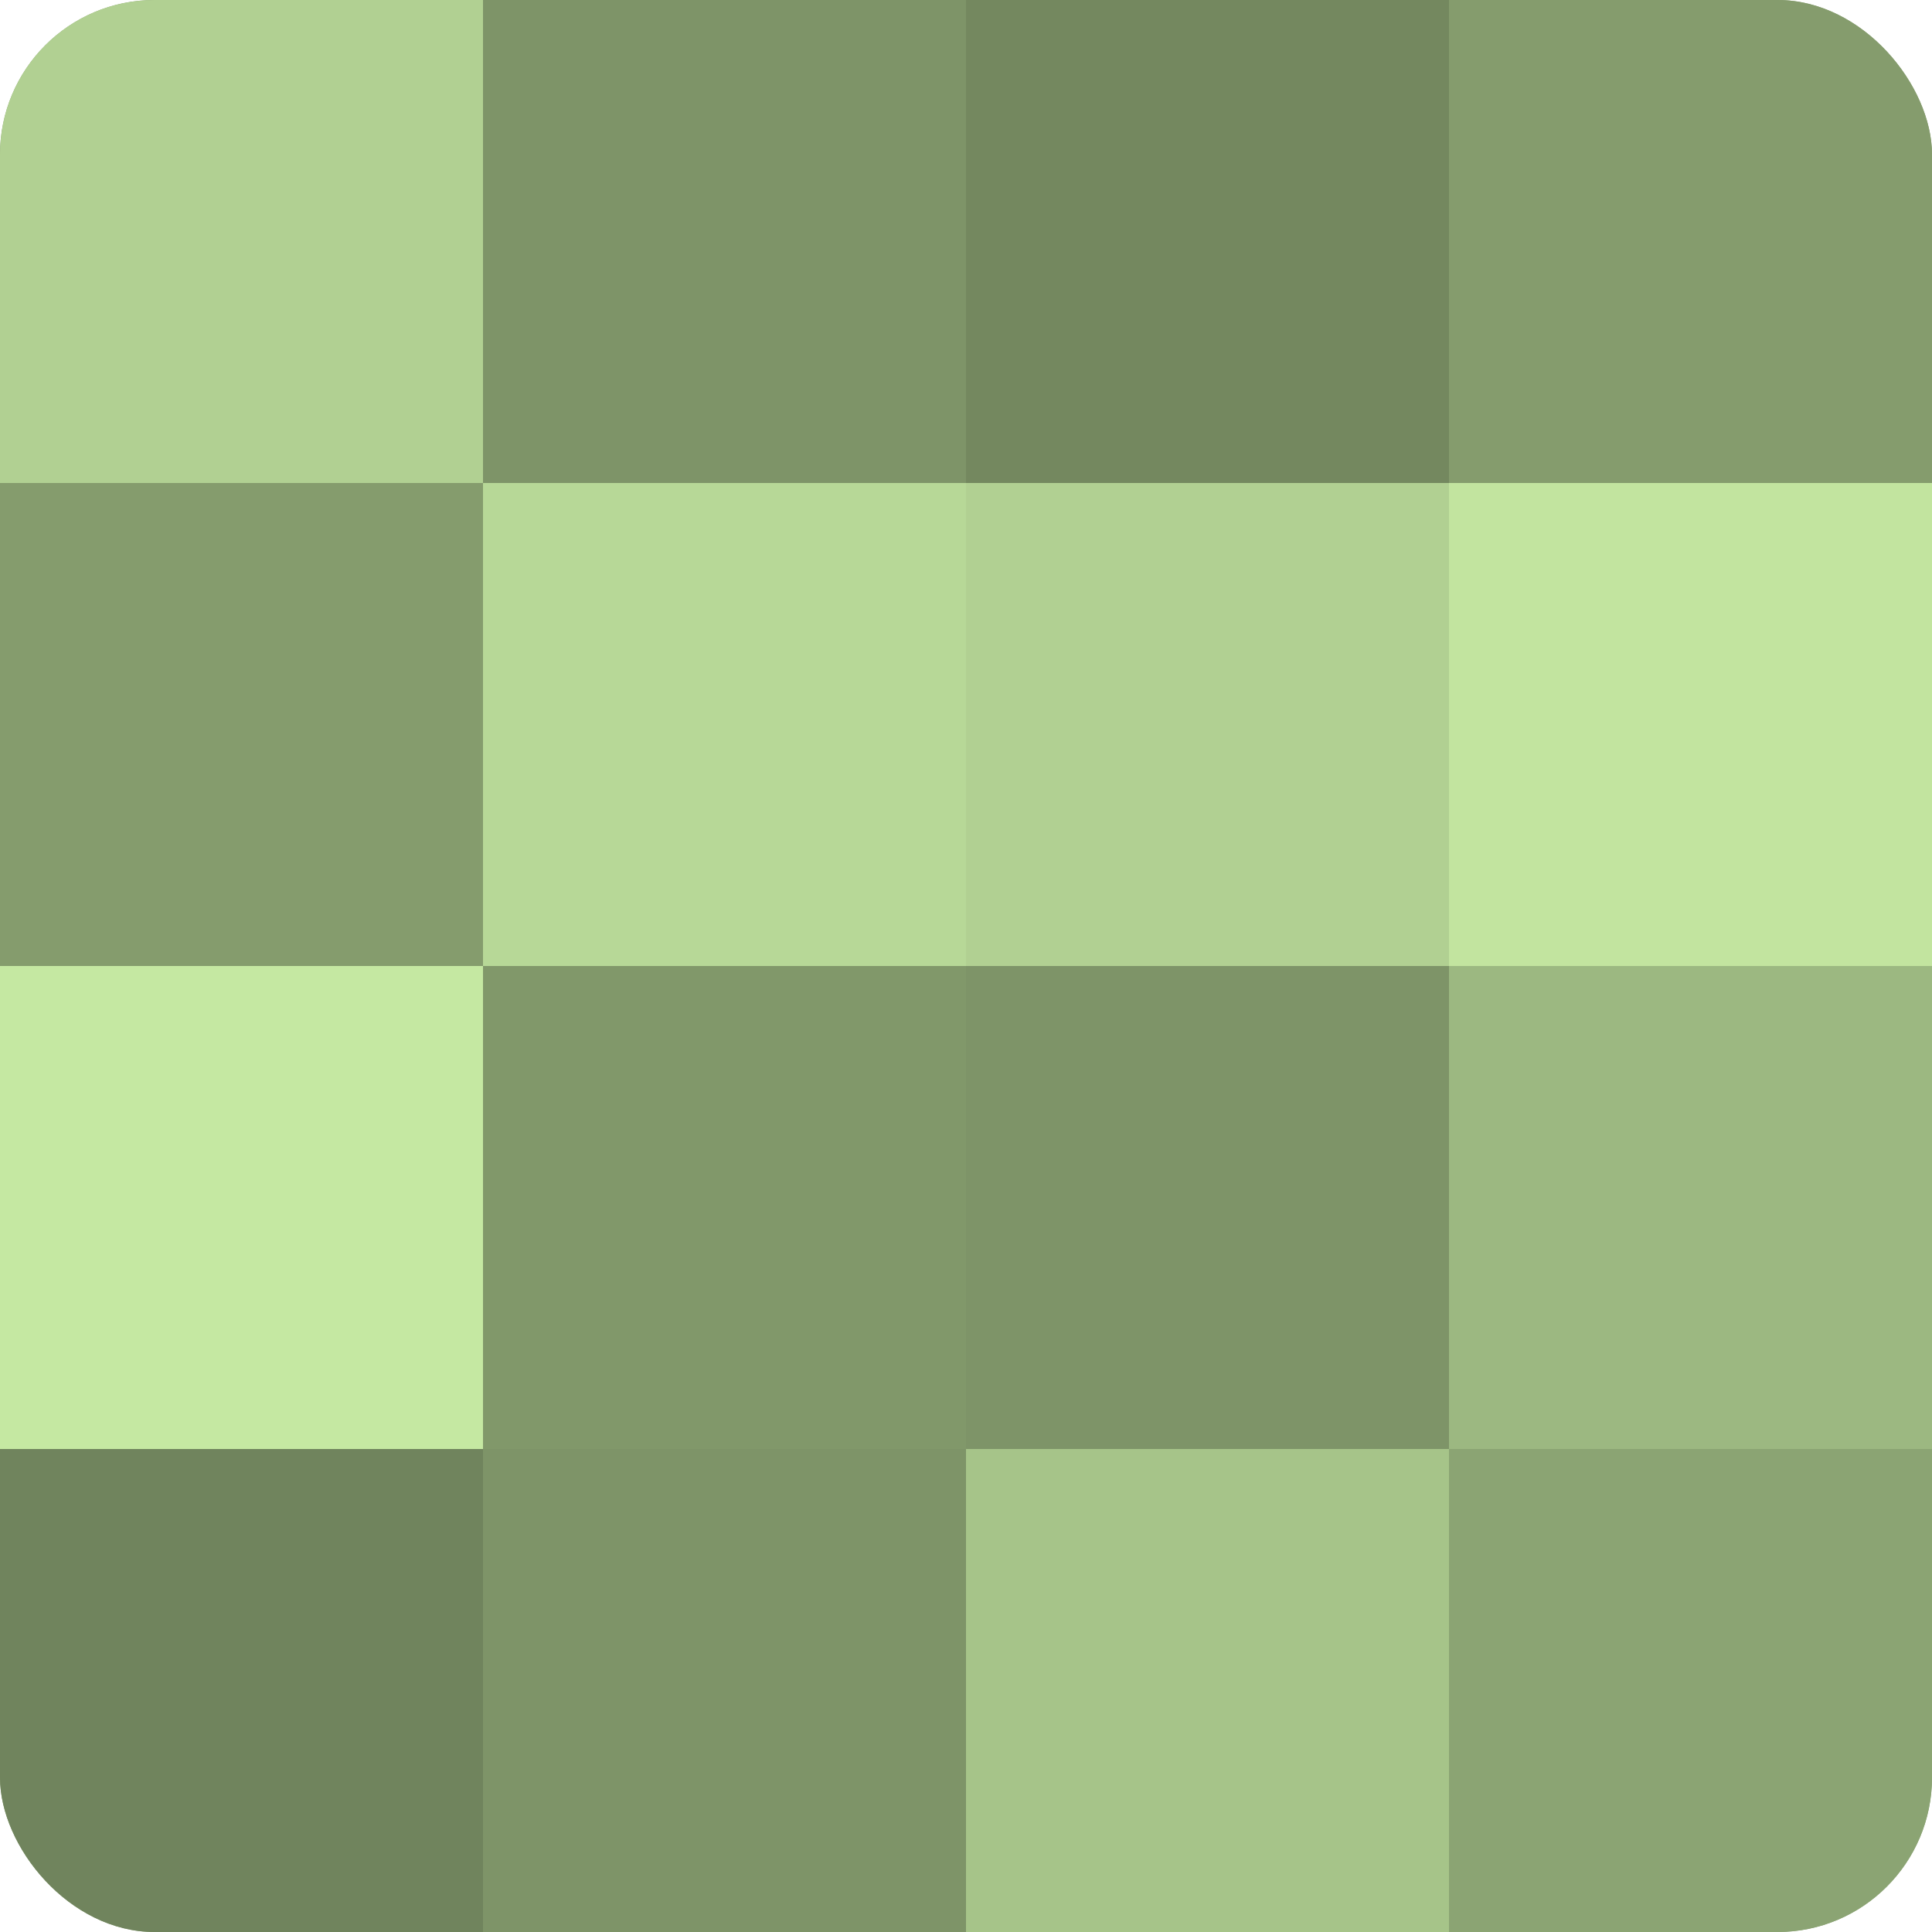
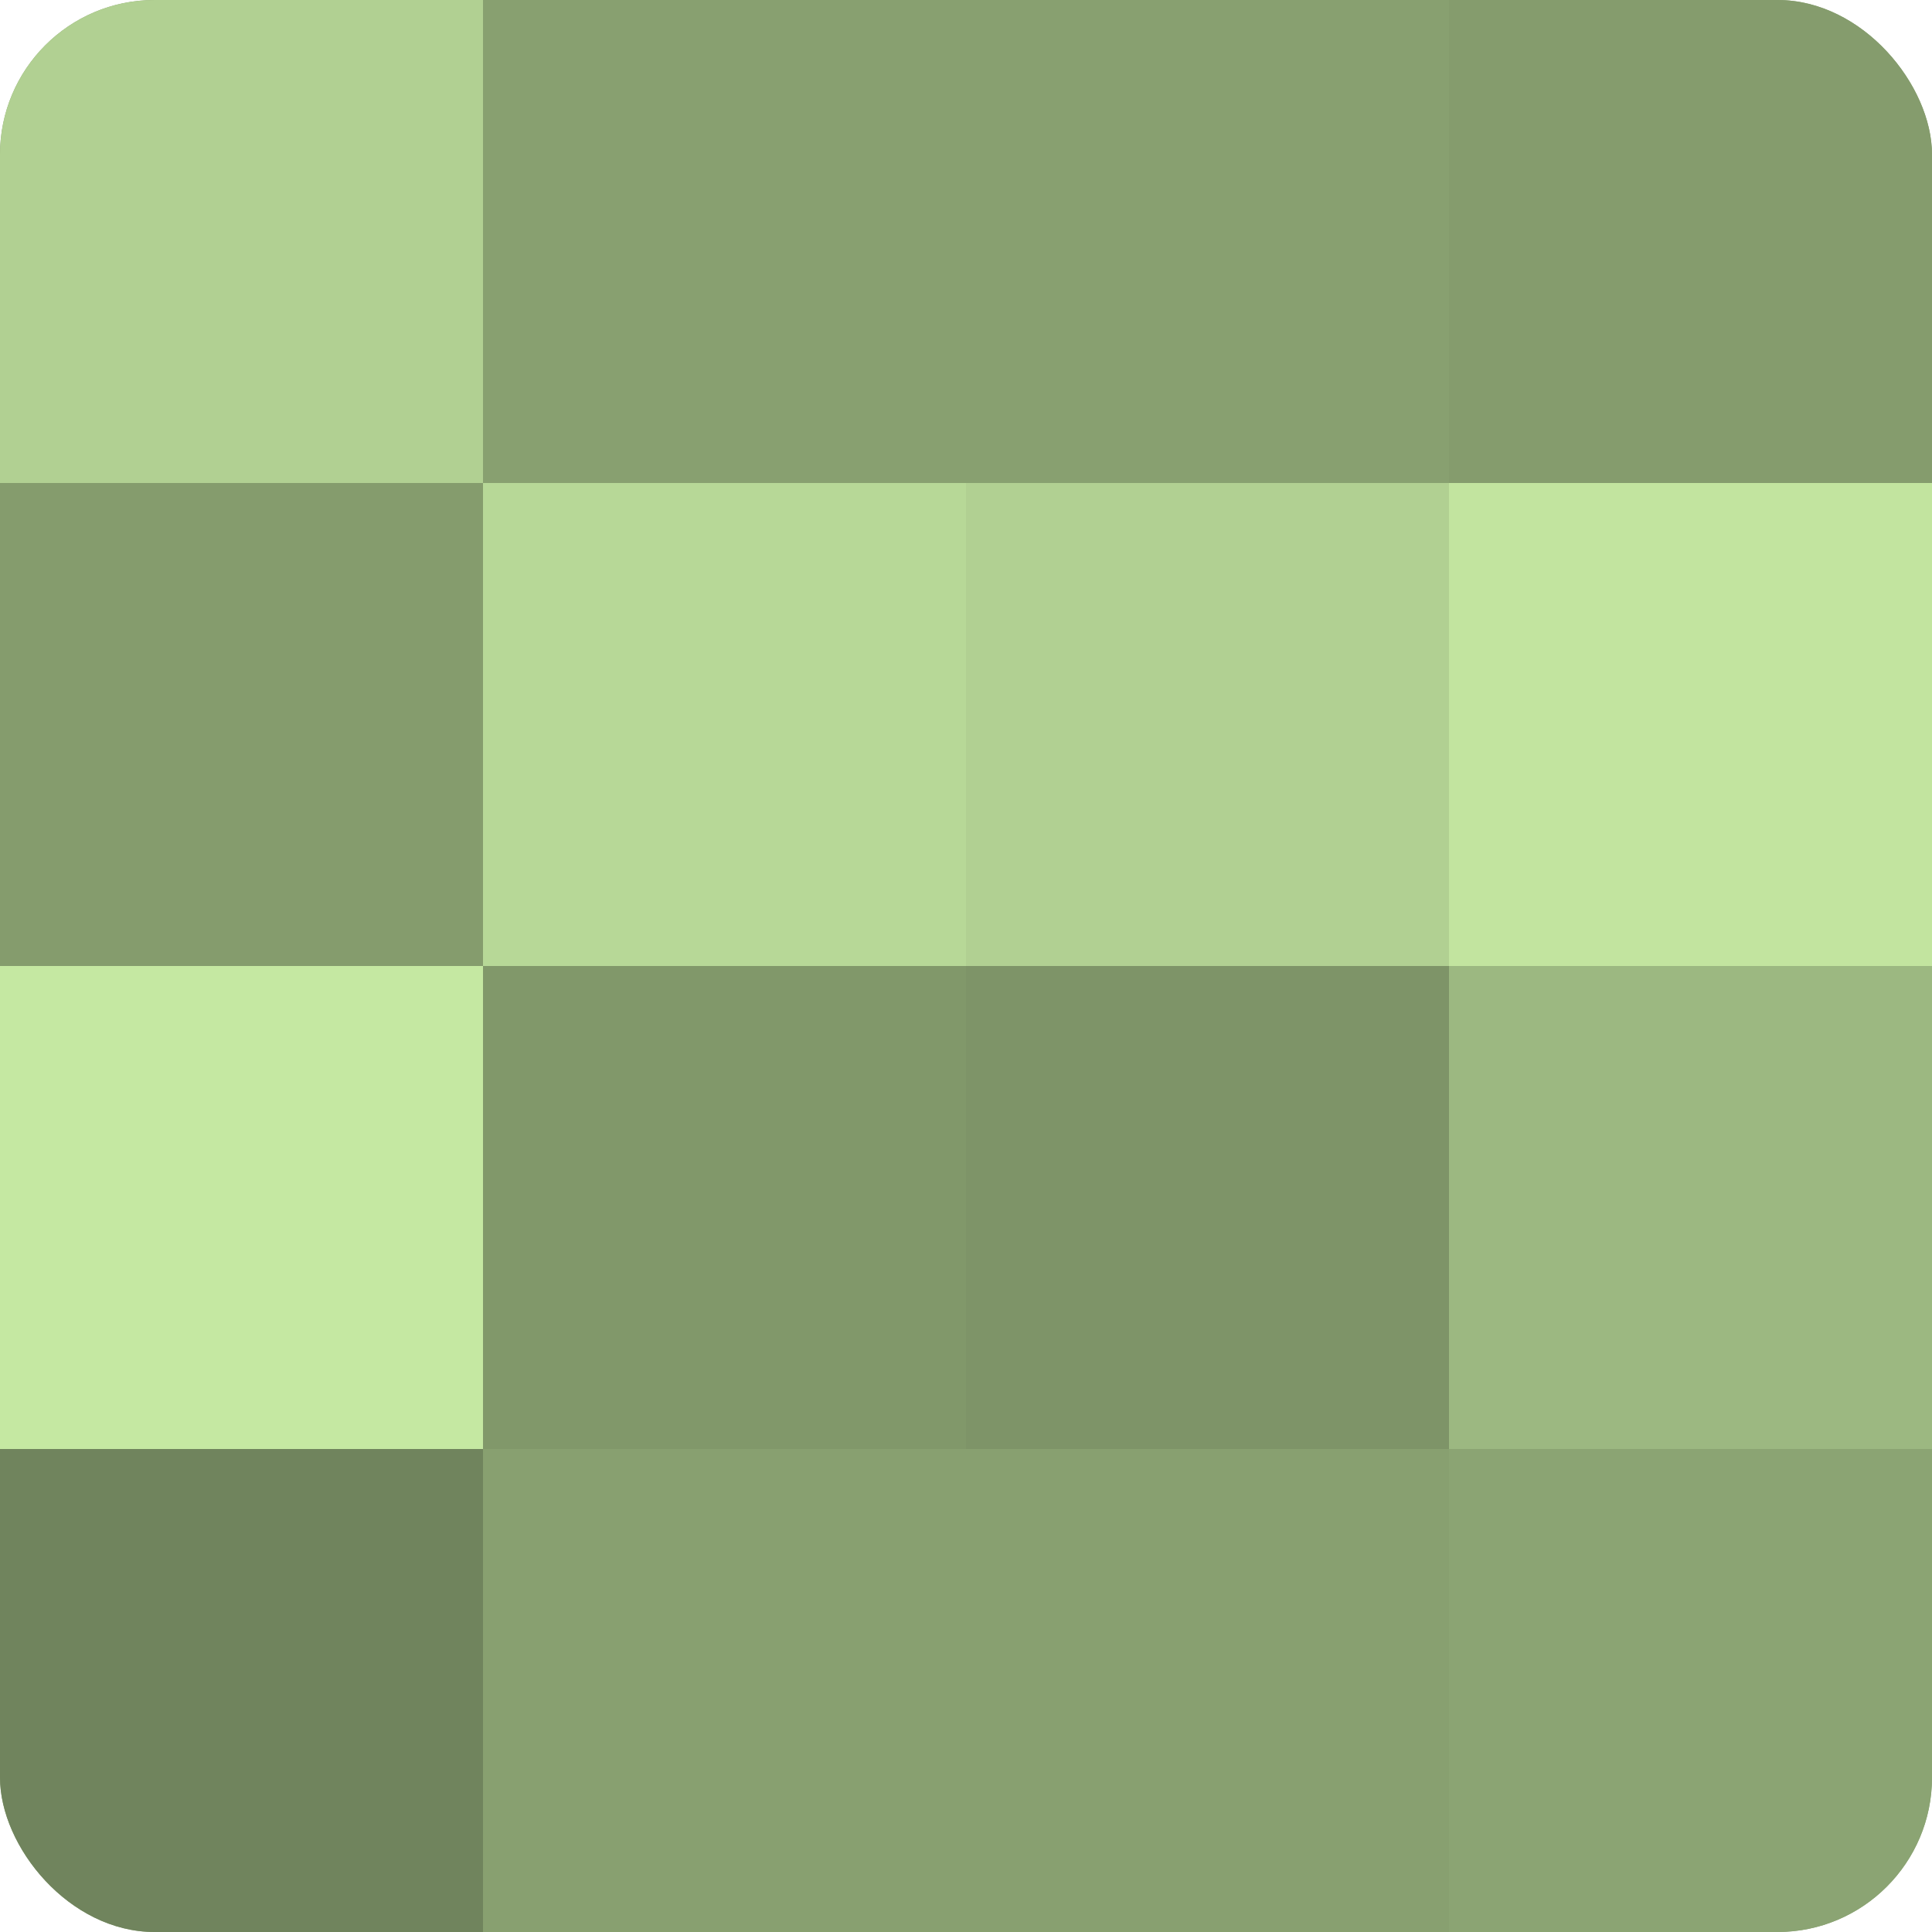
<svg xmlns="http://www.w3.org/2000/svg" width="60" height="60" viewBox="0 0 100 100" preserveAspectRatio="xMidYMid meet">
  <defs>
    <clipPath id="c" width="100" height="100">
      <rect width="100" height="100" rx="8" ry="8" />
    </clipPath>
  </defs>
  <g clip-path="url(#c)">
    <rect width="100" height="100" fill="#88a070" />
    <rect width="25" height="25" fill="#b1d092" />
    <rect y="25" width="25" height="25" fill="#859c6d" />
    <rect y="50" width="25" height="25" fill="#c5e8a2" />
    <rect y="75" width="25" height="25" fill="#70845d" />
-     <rect x="25" width="25" height="25" fill="#7e9468" />
    <rect x="25" y="25" width="25" height="25" fill="#b7d897" />
    <rect x="25" y="50" width="25" height="25" fill="#81986a" />
-     <rect x="25" y="75" width="25" height="25" fill="#7e9468" />
-     <rect x="50" width="25" height="25" fill="#74885f" />
    <rect x="50" y="25" width="25" height="25" fill="#b1d092" />
    <rect x="50" y="50" width="25" height="25" fill="#7e9468" />
-     <rect x="50" y="75" width="25" height="25" fill="#a6c489" />
    <rect x="75" width="25" height="25" fill="#859c6d" />
    <rect x="75" y="25" width="25" height="25" fill="#c2e49f" />
    <rect x="75" y="50" width="25" height="25" fill="#9cb881" />
    <rect x="75" y="75" width="25" height="25" fill="#8ba473" />
  </g>
</svg>